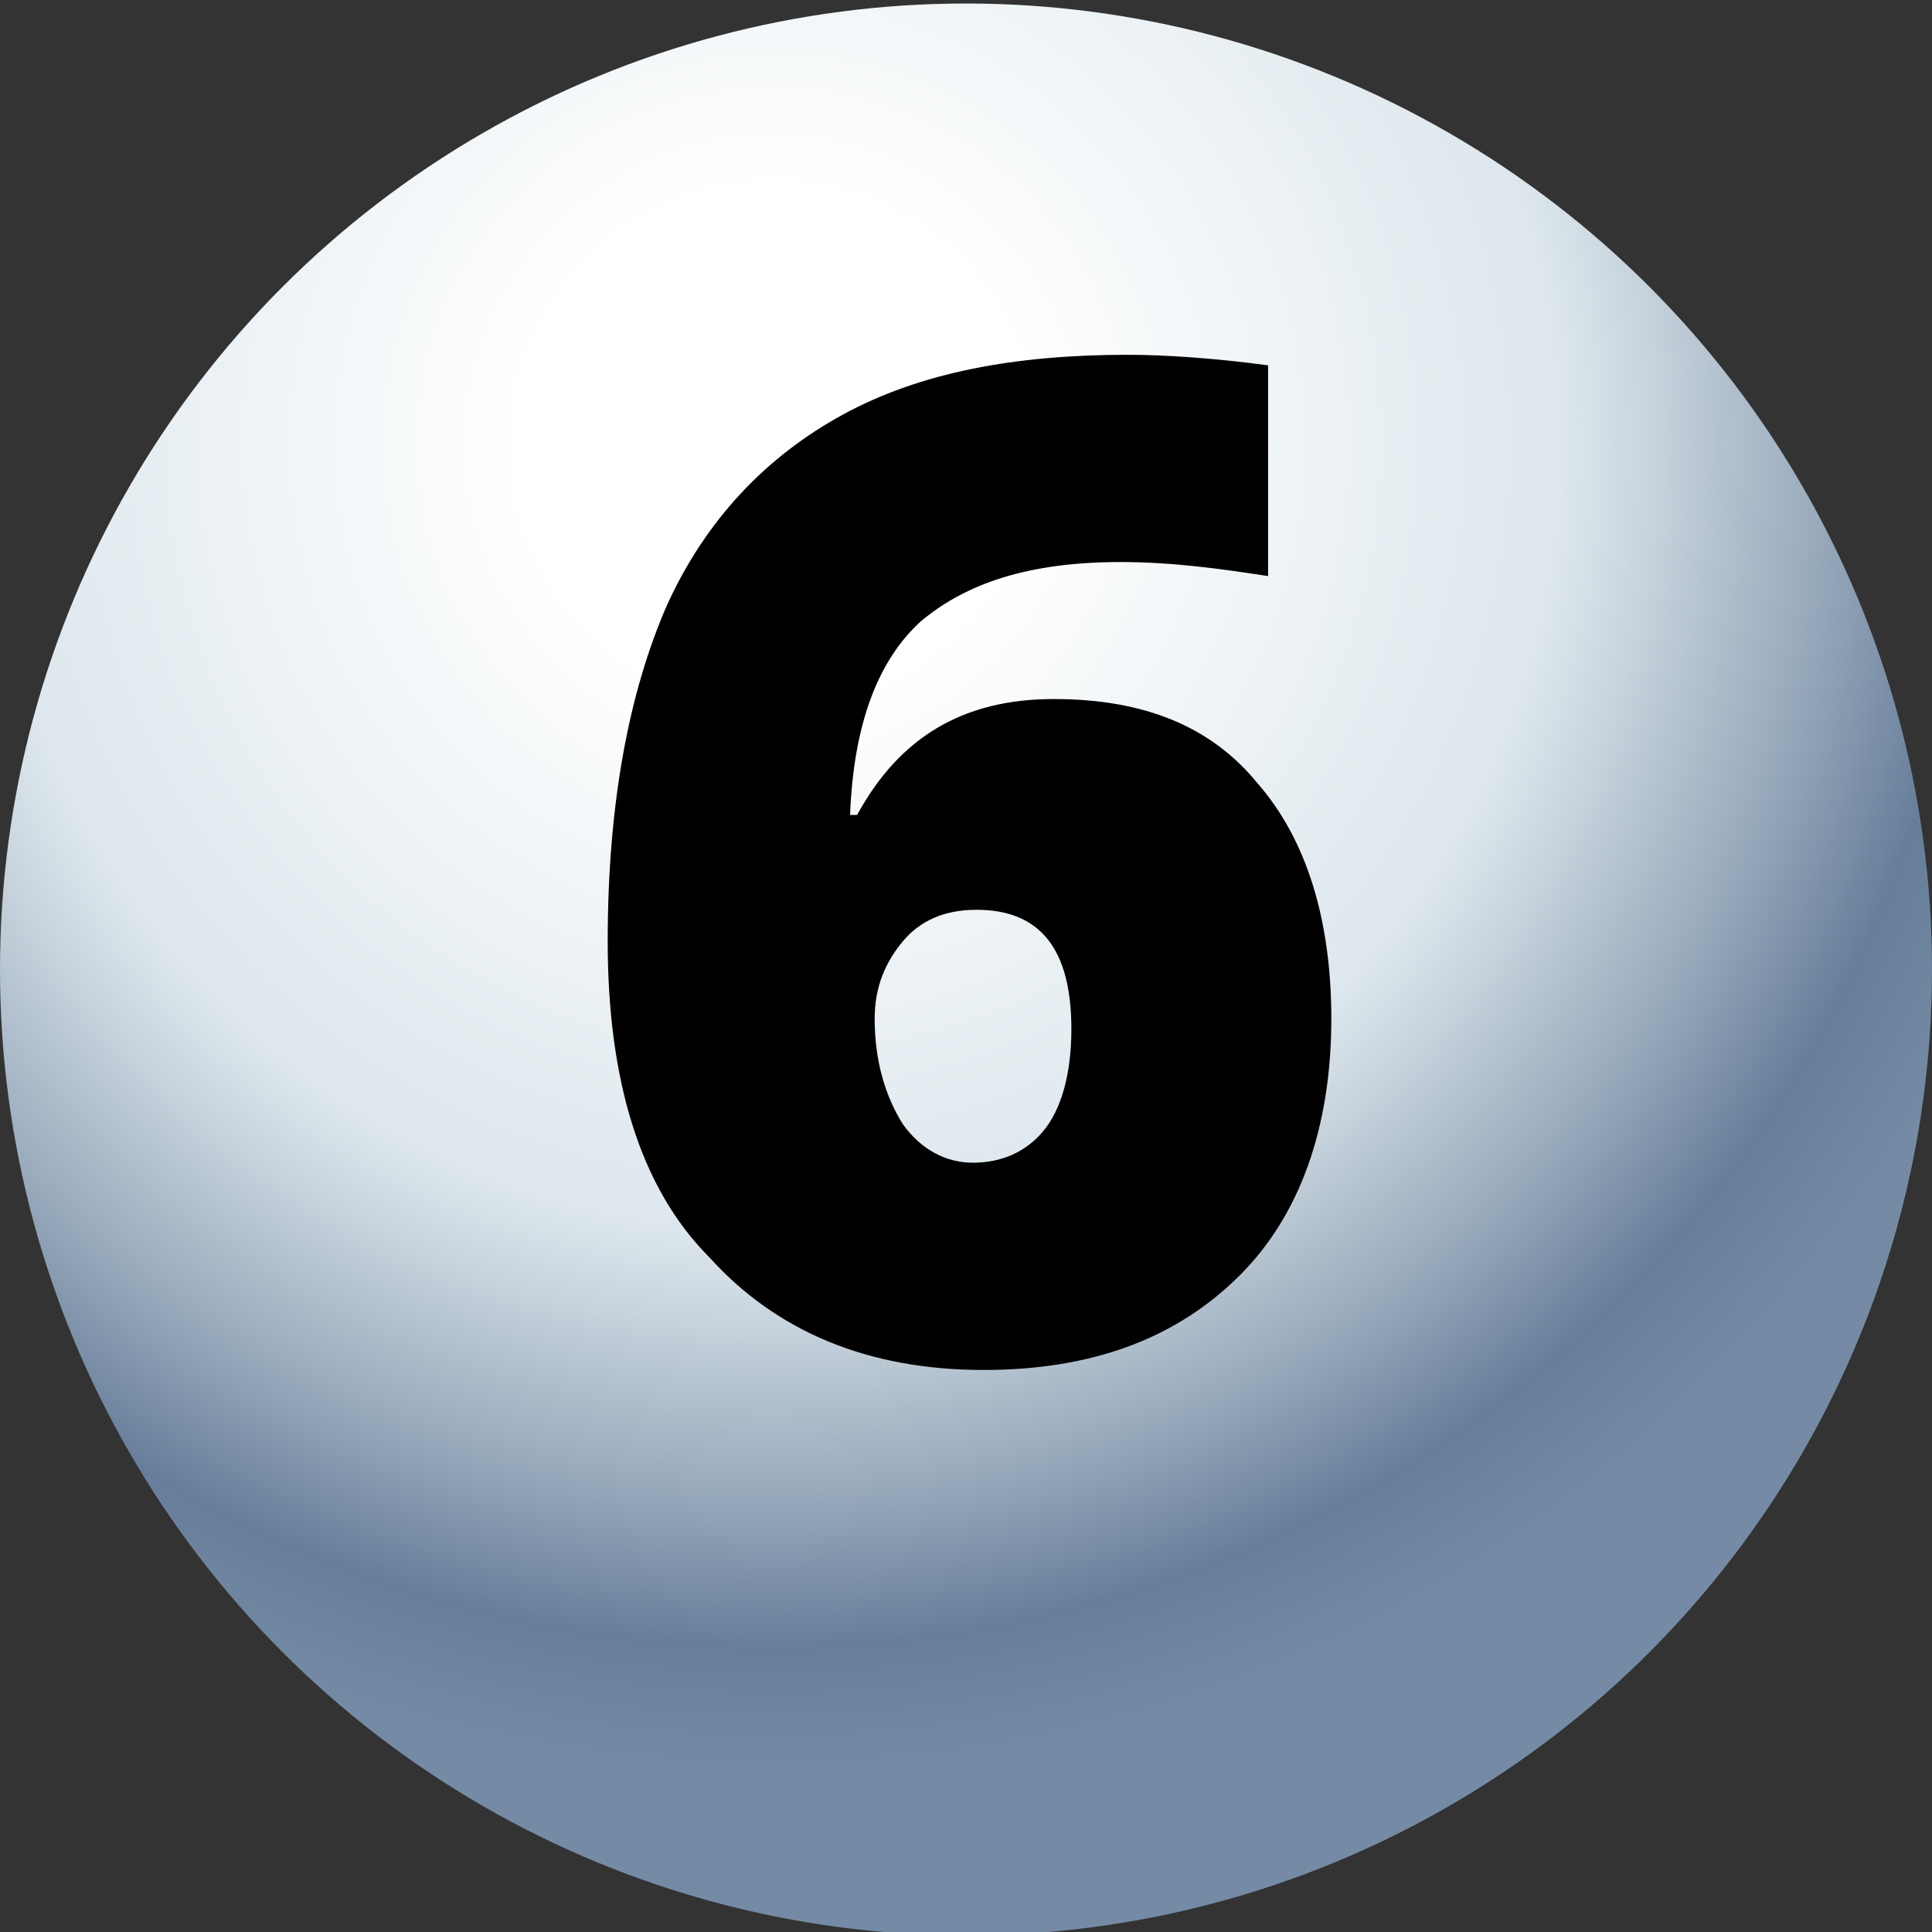
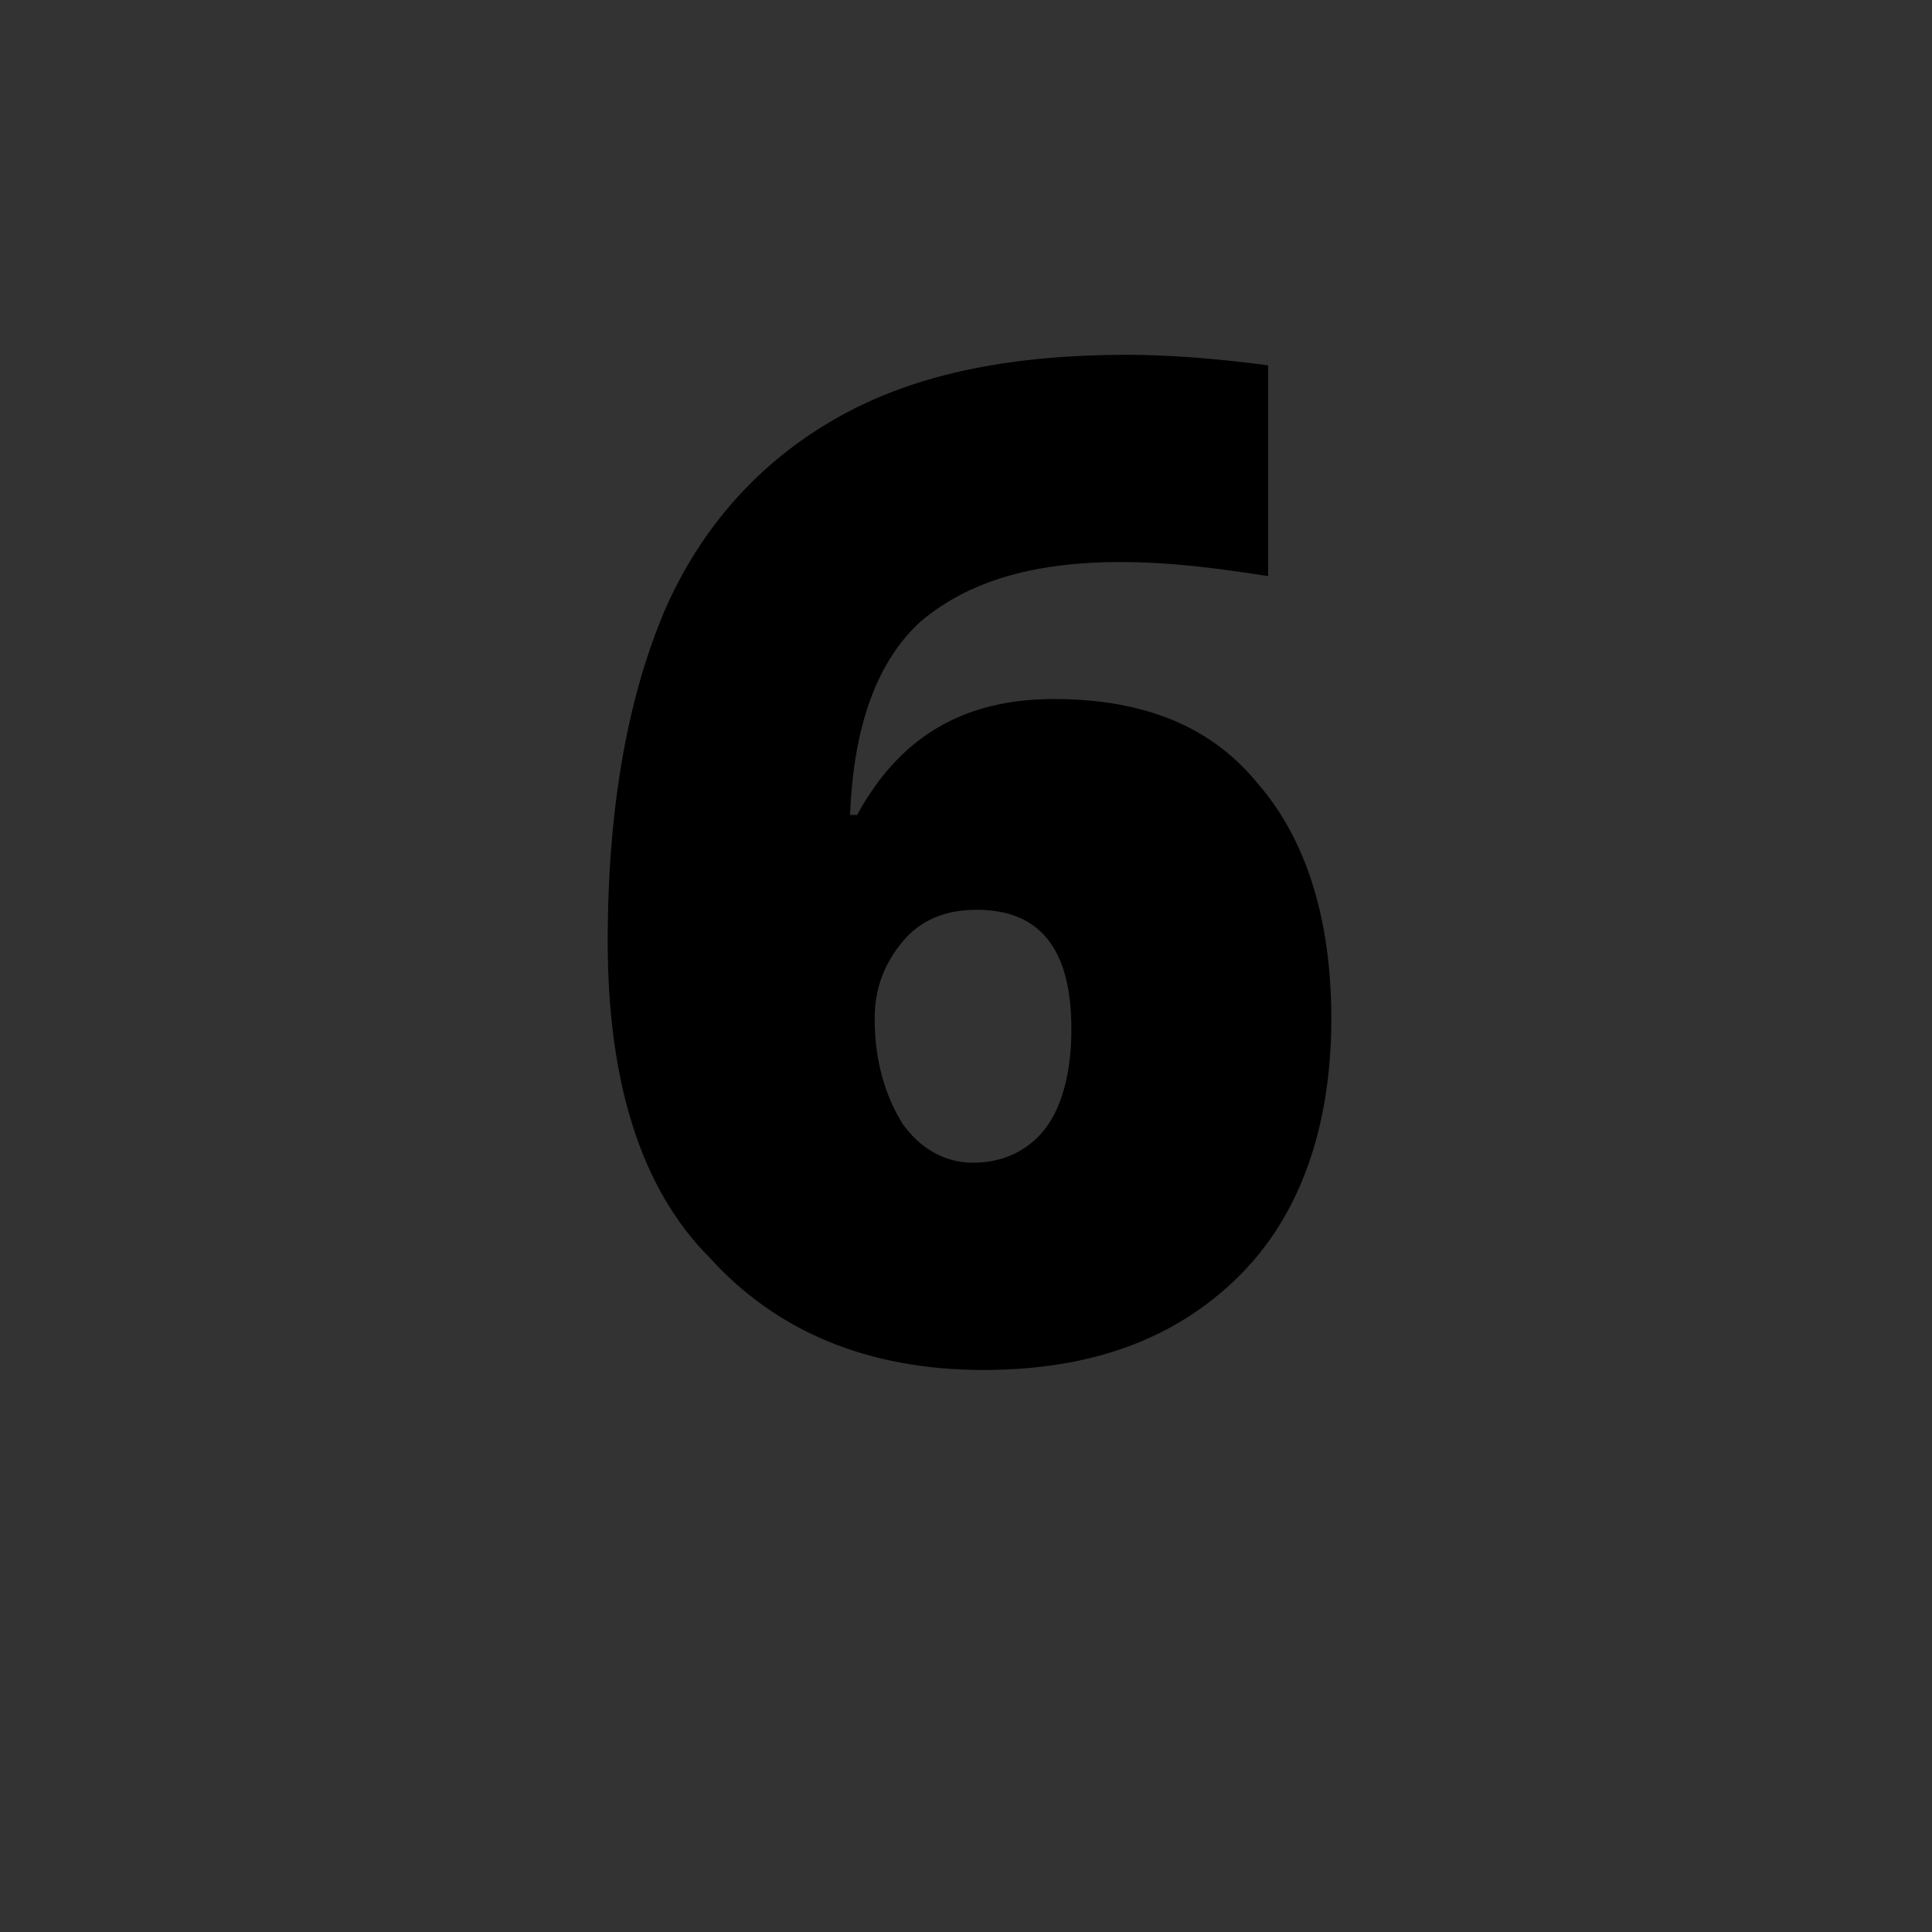
<svg xmlns="http://www.w3.org/2000/svg" version="1.1" id="Design" x="0px" y="0px" viewBox="0 0 55 55" style="enable-background:new 0 0 55 55;" xml:space="preserve">
  <rect x="0" y="0" width="55" height="55" fill="#333333" stroke="none" />
  <style type="text/css">
	.st0{fill:url(#SVGID_1_);}
</style>
  <radialGradient id="SVGID_1_" cx="22.024" cy="44.352" r="38.026" gradientTransform="matrix(1 0 0 -1 0 57)" gradientUnits="userSpaceOnUse">
    <stop offset="0.19" style="stop-color:#FFFFFF" />
    <stop offset="0.59" style="stop-color:#DDE7ED" />
    <stop offset="0.65" style="stop-color:#CAD6DF" />
    <stop offset="0.78" style="stop-color:#9AABBD" />
    <stop offset="0.9" style="stop-color:#677E9A" />
    <stop offset="1" style="stop-color:#758BA5" />
  </radialGradient>
-   <circle class="st0" cx="27.5" cy="27.6" r="27.5" />
  <path d="M17.3,26.8c0-3.9,0.6-7.1,1.7-9.6c1.1-2.4,2.8-4.2,5-5.4s4.9-1.7,8.1-1.7c1.1,0,2.5,0.1,4,0.3v6c-1.3-0.2-2.7-0.4-4.2-0.4  c-2.6,0-4.4,0.6-5.7,1.7c-1.2,1.1-1.9,2.9-2,5.5h0.2c1.2-2.2,3-3.3,5.6-3.3s4.5,0.8,5.8,2.4c1.4,1.6,2.1,3.9,2.1,6.7  c0,3.1-0.9,5.6-2.6,7.3c-1.8,1.8-4.2,2.7-7.3,2.7c-3.3,0-5.9-1.1-7.8-3.2C18.2,33.8,17.3,30.7,17.3,26.8L17.3,26.8z M27.7,33.1  c0.8,0,1.5-0.3,2-0.9c0.5-0.6,0.8-1.6,0.8-2.9c0-2.3-0.9-3.4-2.7-3.4c-0.9,0-1.6,0.3-2.1,0.9c-0.5,0.6-0.8,1.3-0.8,2.2  c0,1.2,0.3,2.2,0.8,3C26.2,32.7,26.9,33.1,27.7,33.1L27.7,33.1z" />
</svg>